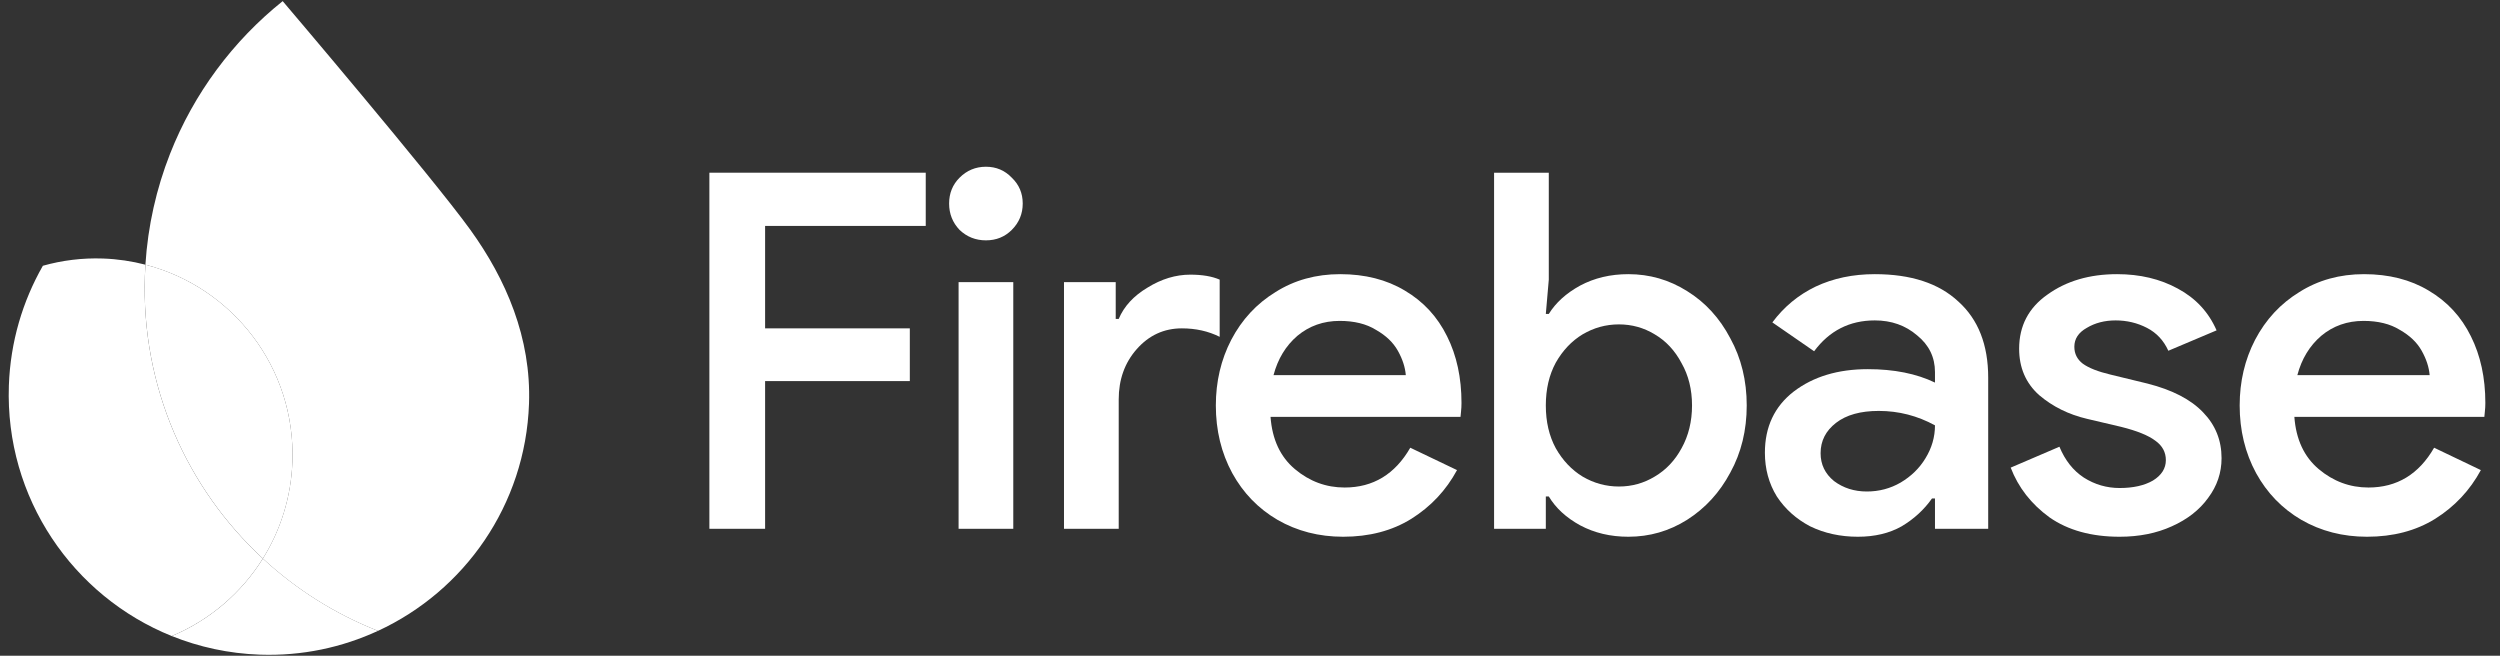
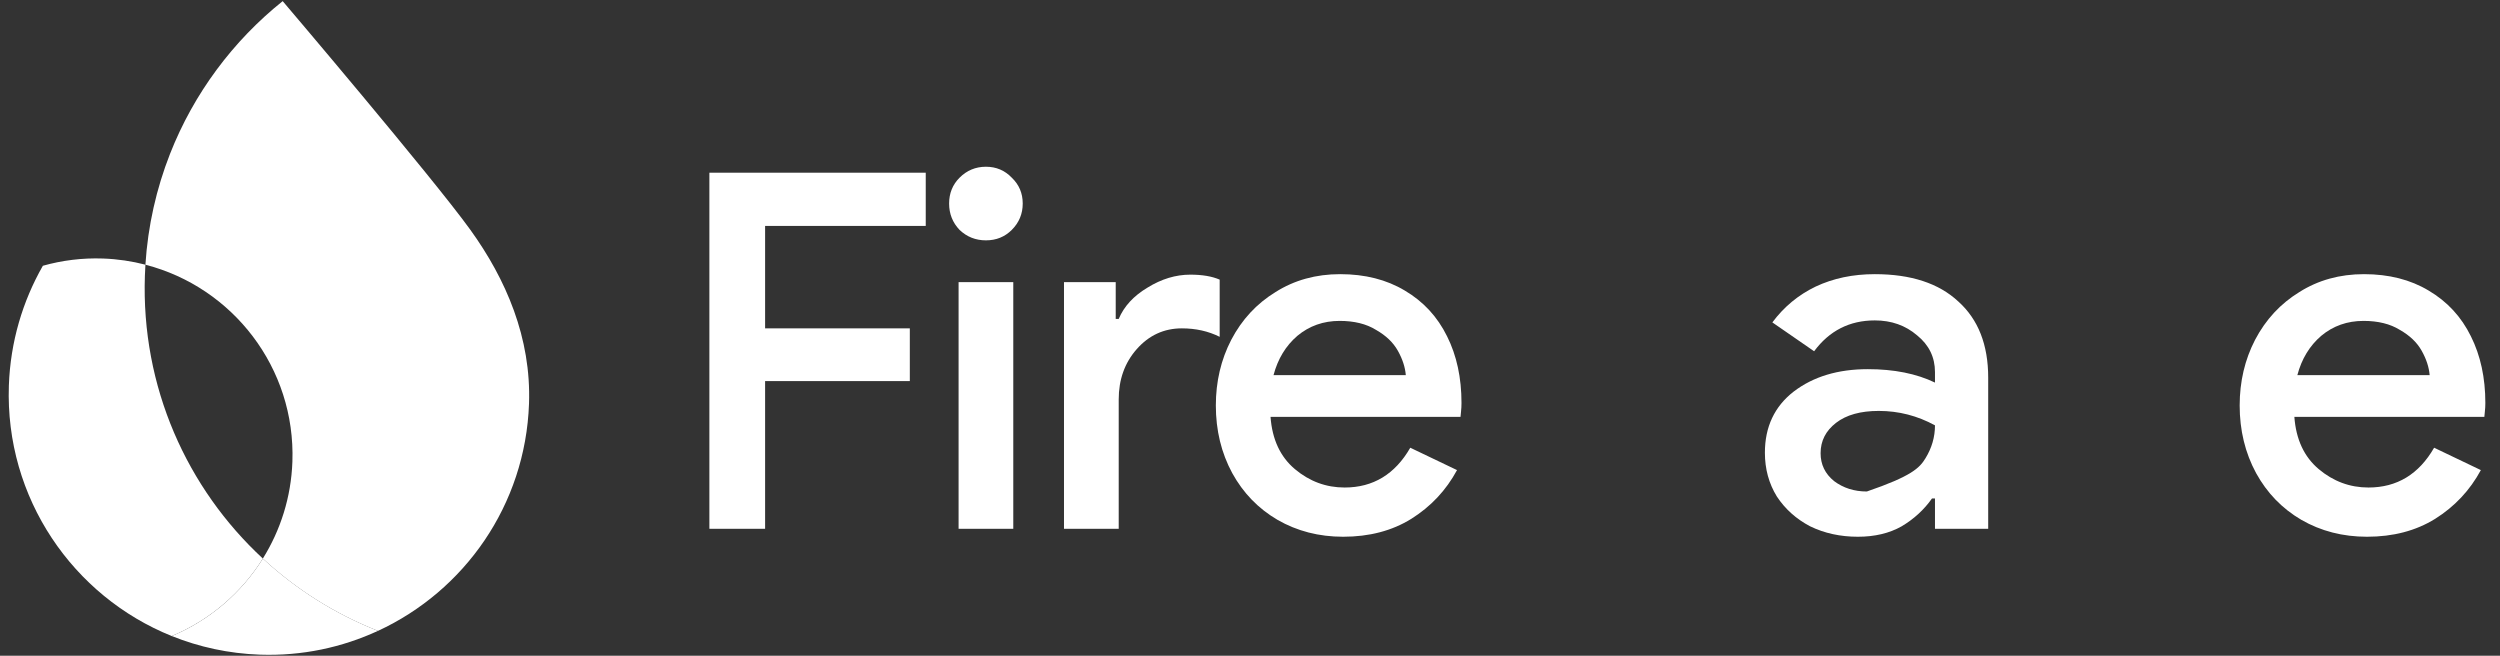
<svg xmlns="http://www.w3.org/2000/svg" width="122" height="32" viewBox="0 0 122 32" fill="none">
  <rect x="0" y="0" width="122" height="32" fill="#333333" stroke="none" />
  <g clip-path="url(#clip0_1_30)">
    <path d="M115.509 26.193C114.328 26.193 113.26 25.918 112.305 25.368C111.367 24.818 110.631 24.058 110.097 23.087C109.563 22.1 109.296 21 109.296 19.786C109.296 18.621 109.546 17.553 110.048 16.583C110.566 15.596 111.286 14.819 112.208 14.253C113.13 13.67 114.182 13.379 115.363 13.379C116.577 13.379 117.628 13.646 118.518 14.18C119.424 14.714 120.112 15.458 120.581 16.413C121.05 17.351 121.285 18.435 121.285 19.665C121.285 19.811 121.277 19.956 121.26 20.102C121.244 20.247 121.236 20.328 121.236 20.344H111.965C112.046 21.445 112.443 22.294 113.154 22.893C113.866 23.491 114.675 23.791 115.581 23.791C116.973 23.791 118.041 23.143 118.785 21.849L121.066 22.941C120.532 23.928 119.788 24.721 118.834 25.32C117.895 25.902 116.787 26.193 115.509 26.193ZM118.567 18.306C118.534 17.917 118.405 17.521 118.178 17.117C117.952 16.712 117.596 16.372 117.11 16.097C116.641 15.806 116.051 15.66 115.339 15.66C114.546 15.66 113.858 15.903 113.276 16.388C112.71 16.874 112.321 17.513 112.111 18.306H118.567Z" fill="white" />
-     <path d="M103.437 26.193C102.061 26.193 100.921 25.878 100.015 25.247C99.125 24.599 98.494 23.791 98.122 22.82L100.5 21.8C100.775 22.464 101.171 22.965 101.689 23.305C102.223 23.645 102.806 23.815 103.437 23.815C104.1 23.815 104.642 23.694 105.063 23.451C105.483 23.192 105.694 22.86 105.694 22.456C105.694 22.067 105.524 21.752 105.184 21.509C104.844 21.25 104.286 21.024 103.509 20.83L101.859 20.442C100.953 20.231 100.168 19.843 99.505 19.277C98.858 18.694 98.534 17.942 98.534 17.019C98.534 15.903 98.995 15.021 99.918 14.374C100.84 13.711 101.972 13.379 103.315 13.379C104.432 13.379 105.418 13.614 106.276 14.083C107.15 14.552 107.781 15.232 108.169 16.122L105.815 17.117C105.588 16.615 105.241 16.243 104.771 16C104.302 15.758 103.793 15.636 103.242 15.636C102.708 15.636 102.239 15.758 101.835 16C101.43 16.227 101.228 16.534 101.228 16.922C101.228 17.262 101.366 17.537 101.641 17.748C101.932 17.958 102.385 18.136 103 18.282L104.796 18.718C106.009 19.026 106.915 19.495 107.514 20.126C108.112 20.741 108.412 21.485 108.412 22.359C108.412 23.071 108.193 23.718 107.756 24.3C107.336 24.883 106.745 25.344 105.985 25.684C105.241 26.023 104.391 26.193 103.437 26.193Z" fill="white" />
-     <path d="M90.665 26.193C89.808 26.193 89.031 26.023 88.335 25.684C87.656 25.328 87.114 24.842 86.709 24.227C86.321 23.596 86.127 22.885 86.127 22.092C86.127 20.83 86.596 19.835 87.534 19.107C88.489 18.378 89.694 18.015 91.15 18.015C92.429 18.015 93.521 18.233 94.427 18.67V18.16C94.427 17.432 94.135 16.834 93.553 16.364C92.987 15.879 92.299 15.636 91.49 15.636C90.261 15.636 89.274 16.138 88.529 17.141L86.491 15.733C87.057 14.973 87.761 14.39 88.602 13.986C89.46 13.581 90.422 13.379 91.49 13.379C93.254 13.379 94.613 13.824 95.567 14.714C96.538 15.588 97.024 16.825 97.024 18.427V25.805H94.427V24.325H94.281C93.893 24.875 93.399 25.328 92.801 25.684C92.202 26.023 91.49 26.193 90.665 26.193ZM91.102 23.985C91.701 23.985 92.251 23.839 92.752 23.548C93.27 23.241 93.674 22.844 93.966 22.359C94.273 21.857 94.427 21.323 94.427 20.757C93.569 20.288 92.655 20.053 91.684 20.053C90.794 20.053 90.099 20.247 89.597 20.636C89.096 21.024 88.845 21.517 88.845 22.116C88.845 22.666 89.063 23.119 89.5 23.475C89.953 23.815 90.487 23.985 91.102 23.985Z" fill="white" />
-     <path d="M79.464 26.193C78.59 26.193 77.806 26.007 77.11 25.635C76.431 25.263 75.921 24.794 75.581 24.227H75.436V25.805H72.911V8.428H75.581V13.646L75.436 15.321H75.581C75.921 14.771 76.431 14.309 77.11 13.937C77.806 13.565 78.59 13.379 79.464 13.379C80.5 13.379 81.454 13.654 82.328 14.204C83.218 14.754 83.922 15.523 84.439 16.51C84.973 17.48 85.24 18.573 85.24 19.786C85.24 21 84.973 22.092 84.439 23.062C83.922 24.033 83.218 24.802 82.328 25.368C81.454 25.918 80.5 26.193 79.464 26.193ZM79.003 23.742C79.634 23.742 80.216 23.58 80.75 23.257C81.3 22.933 81.737 22.472 82.061 21.873C82.401 21.259 82.571 20.563 82.571 19.786C82.571 19.009 82.401 18.322 82.061 17.723C81.737 17.108 81.3 16.639 80.75 16.316C80.216 15.992 79.634 15.83 79.003 15.83C78.372 15.83 77.781 15.992 77.231 16.316C76.698 16.639 76.261 17.1 75.921 17.699C75.597 18.298 75.436 18.993 75.436 19.786C75.436 20.579 75.597 21.275 75.921 21.873C76.261 22.472 76.698 22.933 77.231 23.257C77.781 23.58 78.372 23.742 79.003 23.742Z" fill="white" />
+     <path d="M90.665 26.193C89.808 26.193 89.031 26.023 88.335 25.684C87.656 25.328 87.114 24.842 86.709 24.227C86.321 23.596 86.127 22.885 86.127 22.092C86.127 20.83 86.596 19.835 87.534 19.107C88.489 18.378 89.694 18.015 91.15 18.015C92.429 18.015 93.521 18.233 94.427 18.67V18.16C94.427 17.432 94.135 16.834 93.553 16.364C92.987 15.879 92.299 15.636 91.49 15.636C90.261 15.636 89.274 16.138 88.529 17.141L86.491 15.733C87.057 14.973 87.761 14.39 88.602 13.986C89.46 13.581 90.422 13.379 91.49 13.379C93.254 13.379 94.613 13.824 95.567 14.714C96.538 15.588 97.024 16.825 97.024 18.427V25.805H94.427V24.325H94.281C93.893 24.875 93.399 25.328 92.801 25.684C92.202 26.023 91.49 26.193 90.665 26.193ZM91.102 23.985C93.27 23.241 93.674 22.844 93.966 22.359C94.273 21.857 94.427 21.323 94.427 20.757C93.569 20.288 92.655 20.053 91.684 20.053C90.794 20.053 90.099 20.247 89.597 20.636C89.096 21.024 88.845 21.517 88.845 22.116C88.845 22.666 89.063 23.119 89.5 23.475C89.953 23.815 90.487 23.985 91.102 23.985Z" fill="white" />
    <path d="M65.545 26.193C64.364 26.193 63.296 25.918 62.342 25.368C61.403 24.818 60.667 24.058 60.133 23.087C59.599 22.1 59.333 21 59.333 19.786C59.333 18.621 59.583 17.553 60.085 16.583C60.602 15.596 61.322 14.819 62.245 14.253C63.167 13.67 64.219 13.379 65.4 13.379C66.613 13.379 67.665 13.646 68.555 14.18C69.461 14.714 70.148 15.458 70.618 16.413C71.087 17.351 71.321 18.435 71.321 19.665C71.321 19.811 71.313 19.956 71.297 20.102C71.281 20.247 71.273 20.328 71.273 20.344H62.002C62.083 21.445 62.479 22.294 63.191 22.893C63.903 23.491 64.712 23.791 65.618 23.791C67.01 23.791 68.077 23.143 68.822 21.849L71.103 22.941C70.569 23.928 69.825 24.721 68.87 25.32C67.932 25.902 66.824 26.193 65.545 26.193ZM68.603 18.306C68.571 17.917 68.442 17.521 68.215 17.117C67.989 16.712 67.632 16.372 67.147 16.097C66.678 15.806 66.087 15.66 65.375 15.66C64.583 15.66 63.895 15.903 63.312 16.388C62.746 16.874 62.358 17.513 62.148 18.306H68.603Z" fill="white" />
    <path d="M51.923 13.767H54.447V15.563H54.593C54.852 14.948 55.321 14.439 56.001 14.034C56.68 13.614 57.376 13.403 58.088 13.403C58.67 13.403 59.148 13.484 59.52 13.646V16.437C58.969 16.162 58.355 16.024 57.675 16.024C56.801 16.024 56.065 16.364 55.467 17.044C54.884 17.707 54.593 18.524 54.593 19.495V25.805H51.923V13.767Z" fill="white" />
    <path d="M48.113 11.729C47.612 11.729 47.183 11.559 46.827 11.219C46.487 10.863 46.317 10.434 46.317 9.933C46.317 9.431 46.487 9.011 46.827 8.671C47.183 8.315 47.612 8.137 48.113 8.137C48.615 8.137 49.035 8.315 49.375 8.671C49.731 9.011 49.909 9.431 49.909 9.933C49.909 10.434 49.731 10.863 49.375 11.219C49.035 11.559 48.615 11.729 48.113 11.729ZM46.779 13.767H49.448V25.805H46.779V13.767Z" fill="white" />
    <path d="M34.618 8.428H45.176V11.025H37.337V16.024H44.399V18.597H37.337V25.805H34.618V8.428Z" fill="white" />
    <path d="M8.38 31.038C9.715 31.575 11.163 31.894 12.683 31.947C14.741 32.019 16.698 31.594 18.447 30.785C16.35 29.961 14.45 28.756 12.828 27.257C11.777 28.94 10.223 30.27 8.38 31.038Z" fill="white" />
    <path d="M12.828 27.258C9.127 23.835 6.881 18.88 7.071 13.446C7.077 13.269 7.087 13.093 7.097 12.917C6.435 12.745 5.742 12.641 5.03 12.616C4.011 12.58 3.024 12.707 2.092 12.969C1.104 14.7 0.507 16.686 0.433 18.813C0.241 24.302 3.563 29.099 8.38 31.039C10.222 30.27 11.777 28.942 12.828 27.258Z" fill="white" />
-     <path d="M12.828 27.258C13.689 25.881 14.21 24.266 14.271 22.527C14.431 17.951 11.355 14.015 7.098 12.916C7.087 13.093 7.077 13.269 7.071 13.446C6.881 18.88 9.127 23.835 12.828 27.258Z" fill="white" />
    <path d="M13.795 0.055C11.37 1.997 9.456 4.559 8.297 7.509C7.634 9.199 7.217 11.015 7.096 12.918C11.353 14.016 14.429 17.952 14.269 22.528C14.208 24.267 13.685 25.88 12.826 27.259C14.447 28.759 16.348 29.963 18.445 30.787C22.656 28.841 25.643 24.652 25.816 19.699C25.928 16.489 24.695 13.629 22.953 11.214C21.113 8.66 13.795 0.055 13.795 0.055Z" fill="white" />
  </g>
  <defs>
    <clipPath id="clip0_1_30">
      <rect width="120.98" height="32" fill="white" transform="translate(0.343)" />
    </clipPath>
  </defs>
</svg>